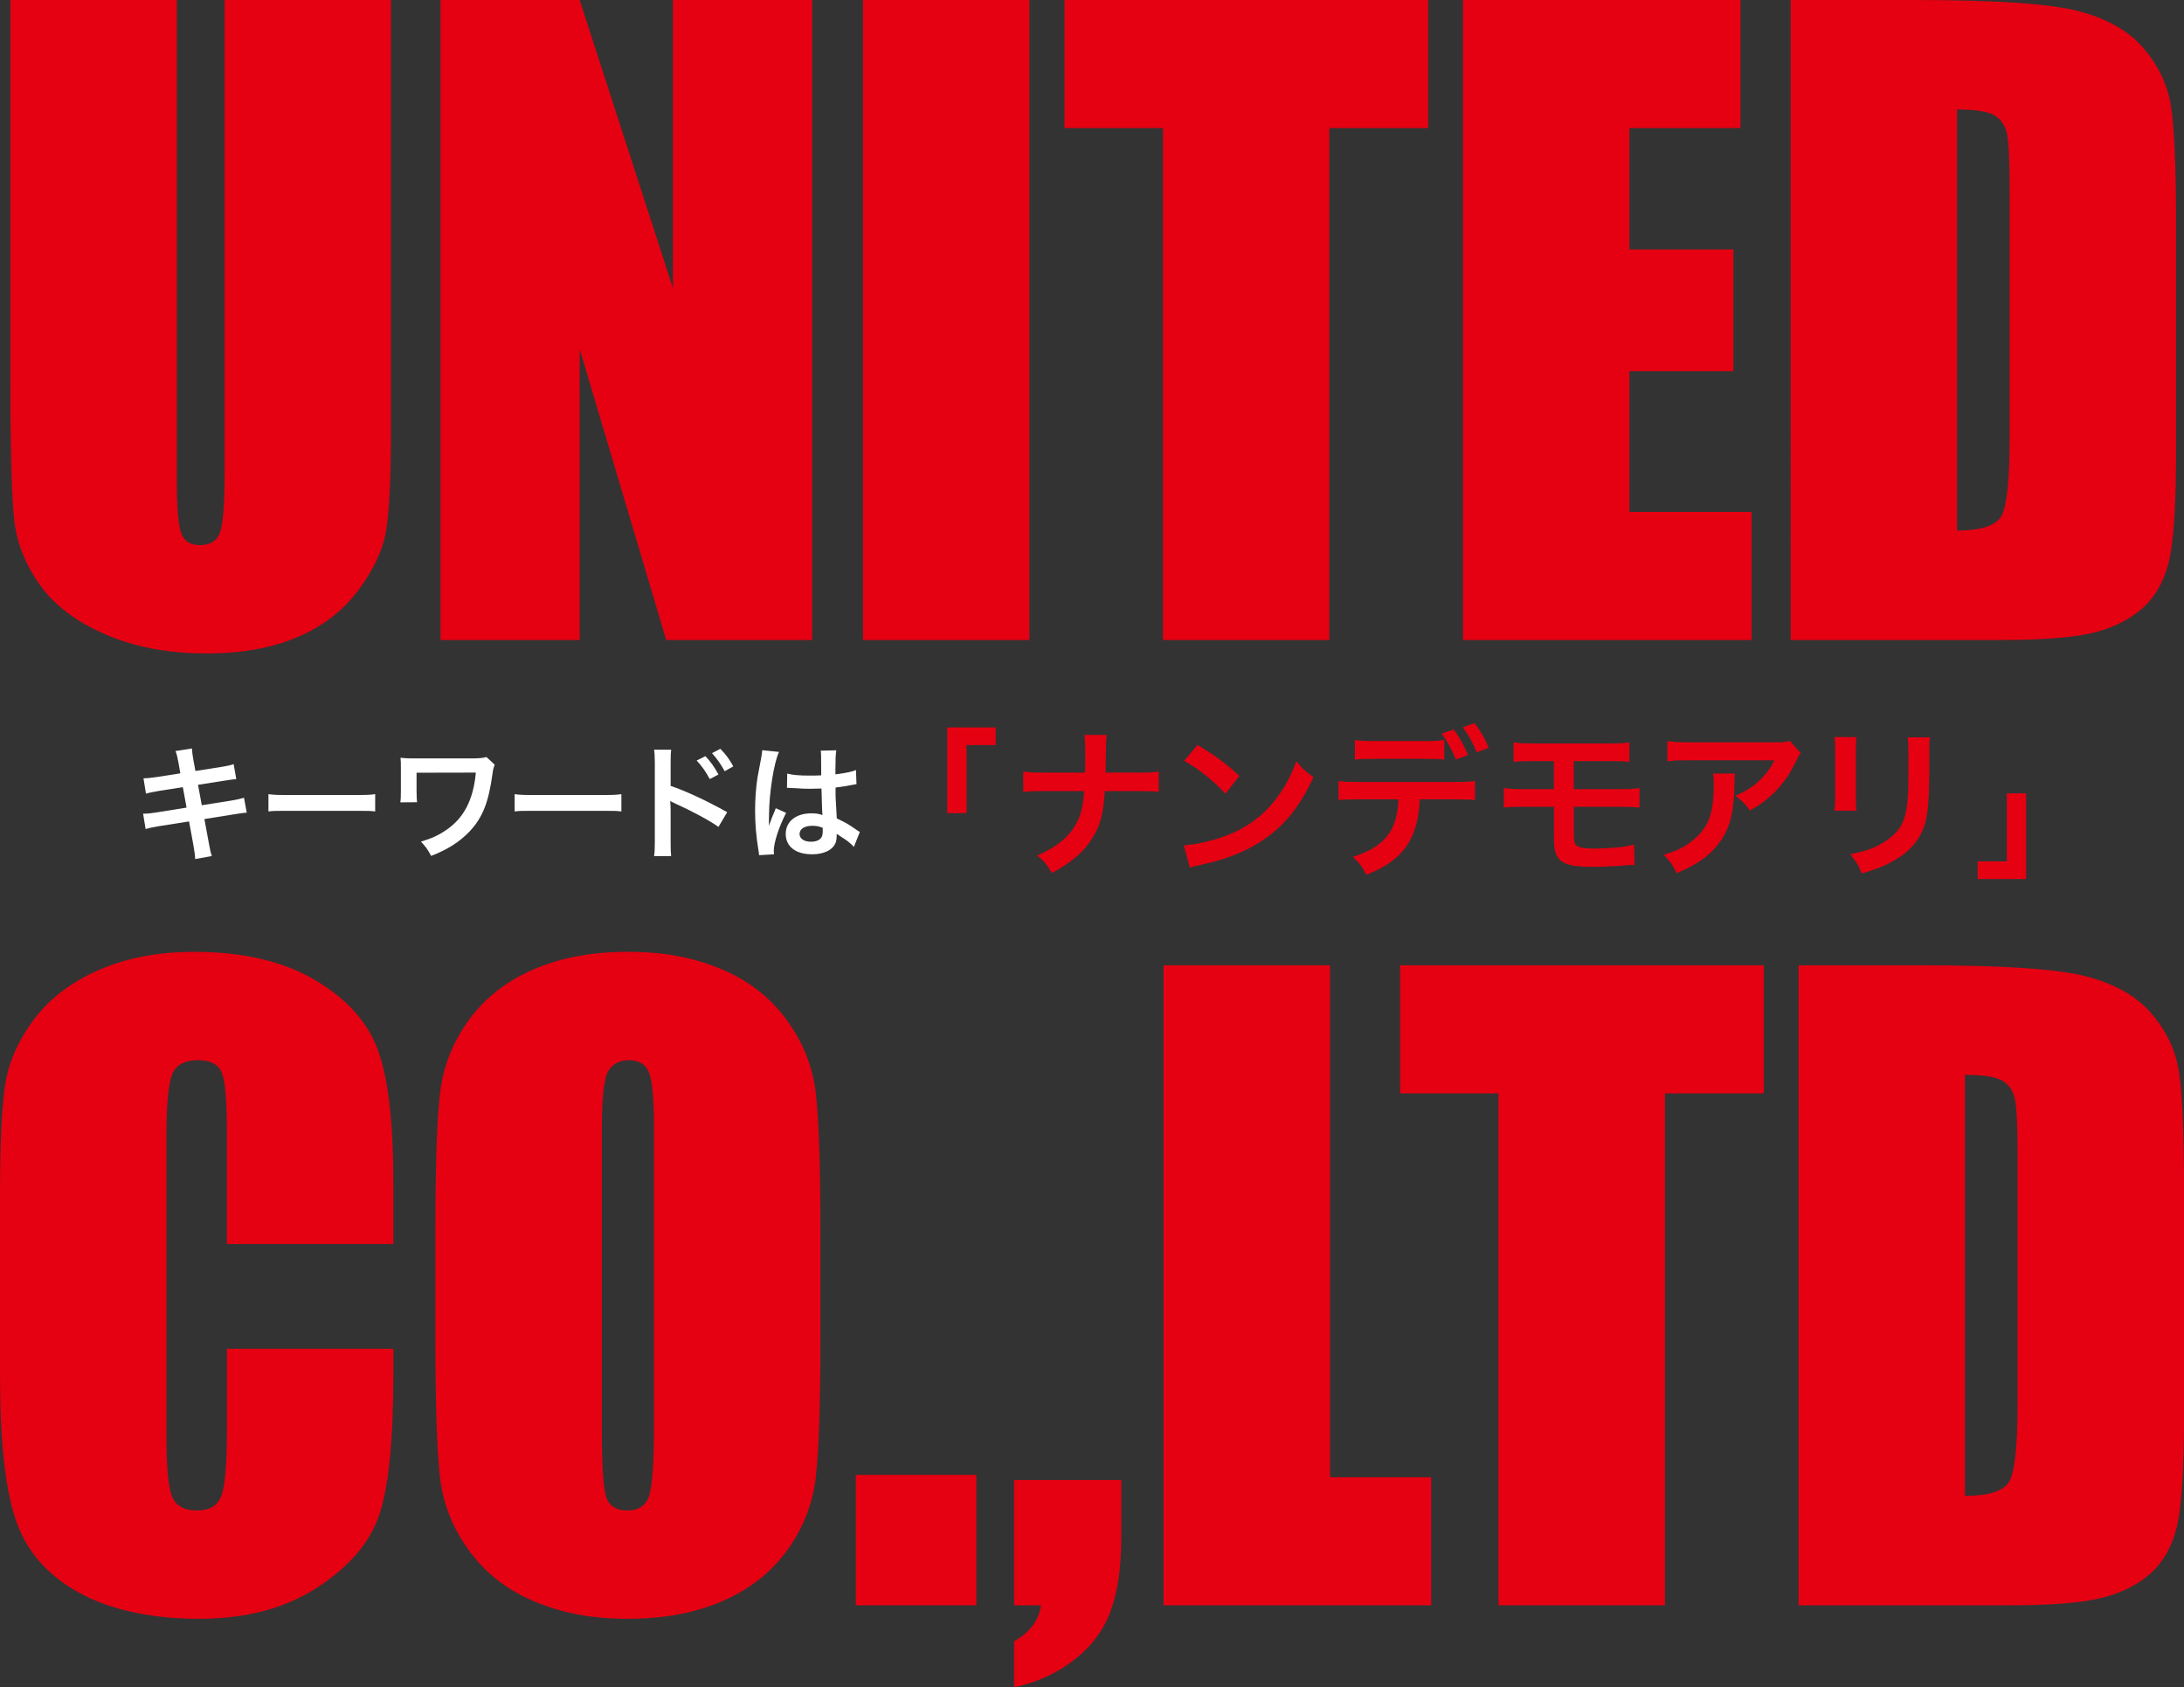
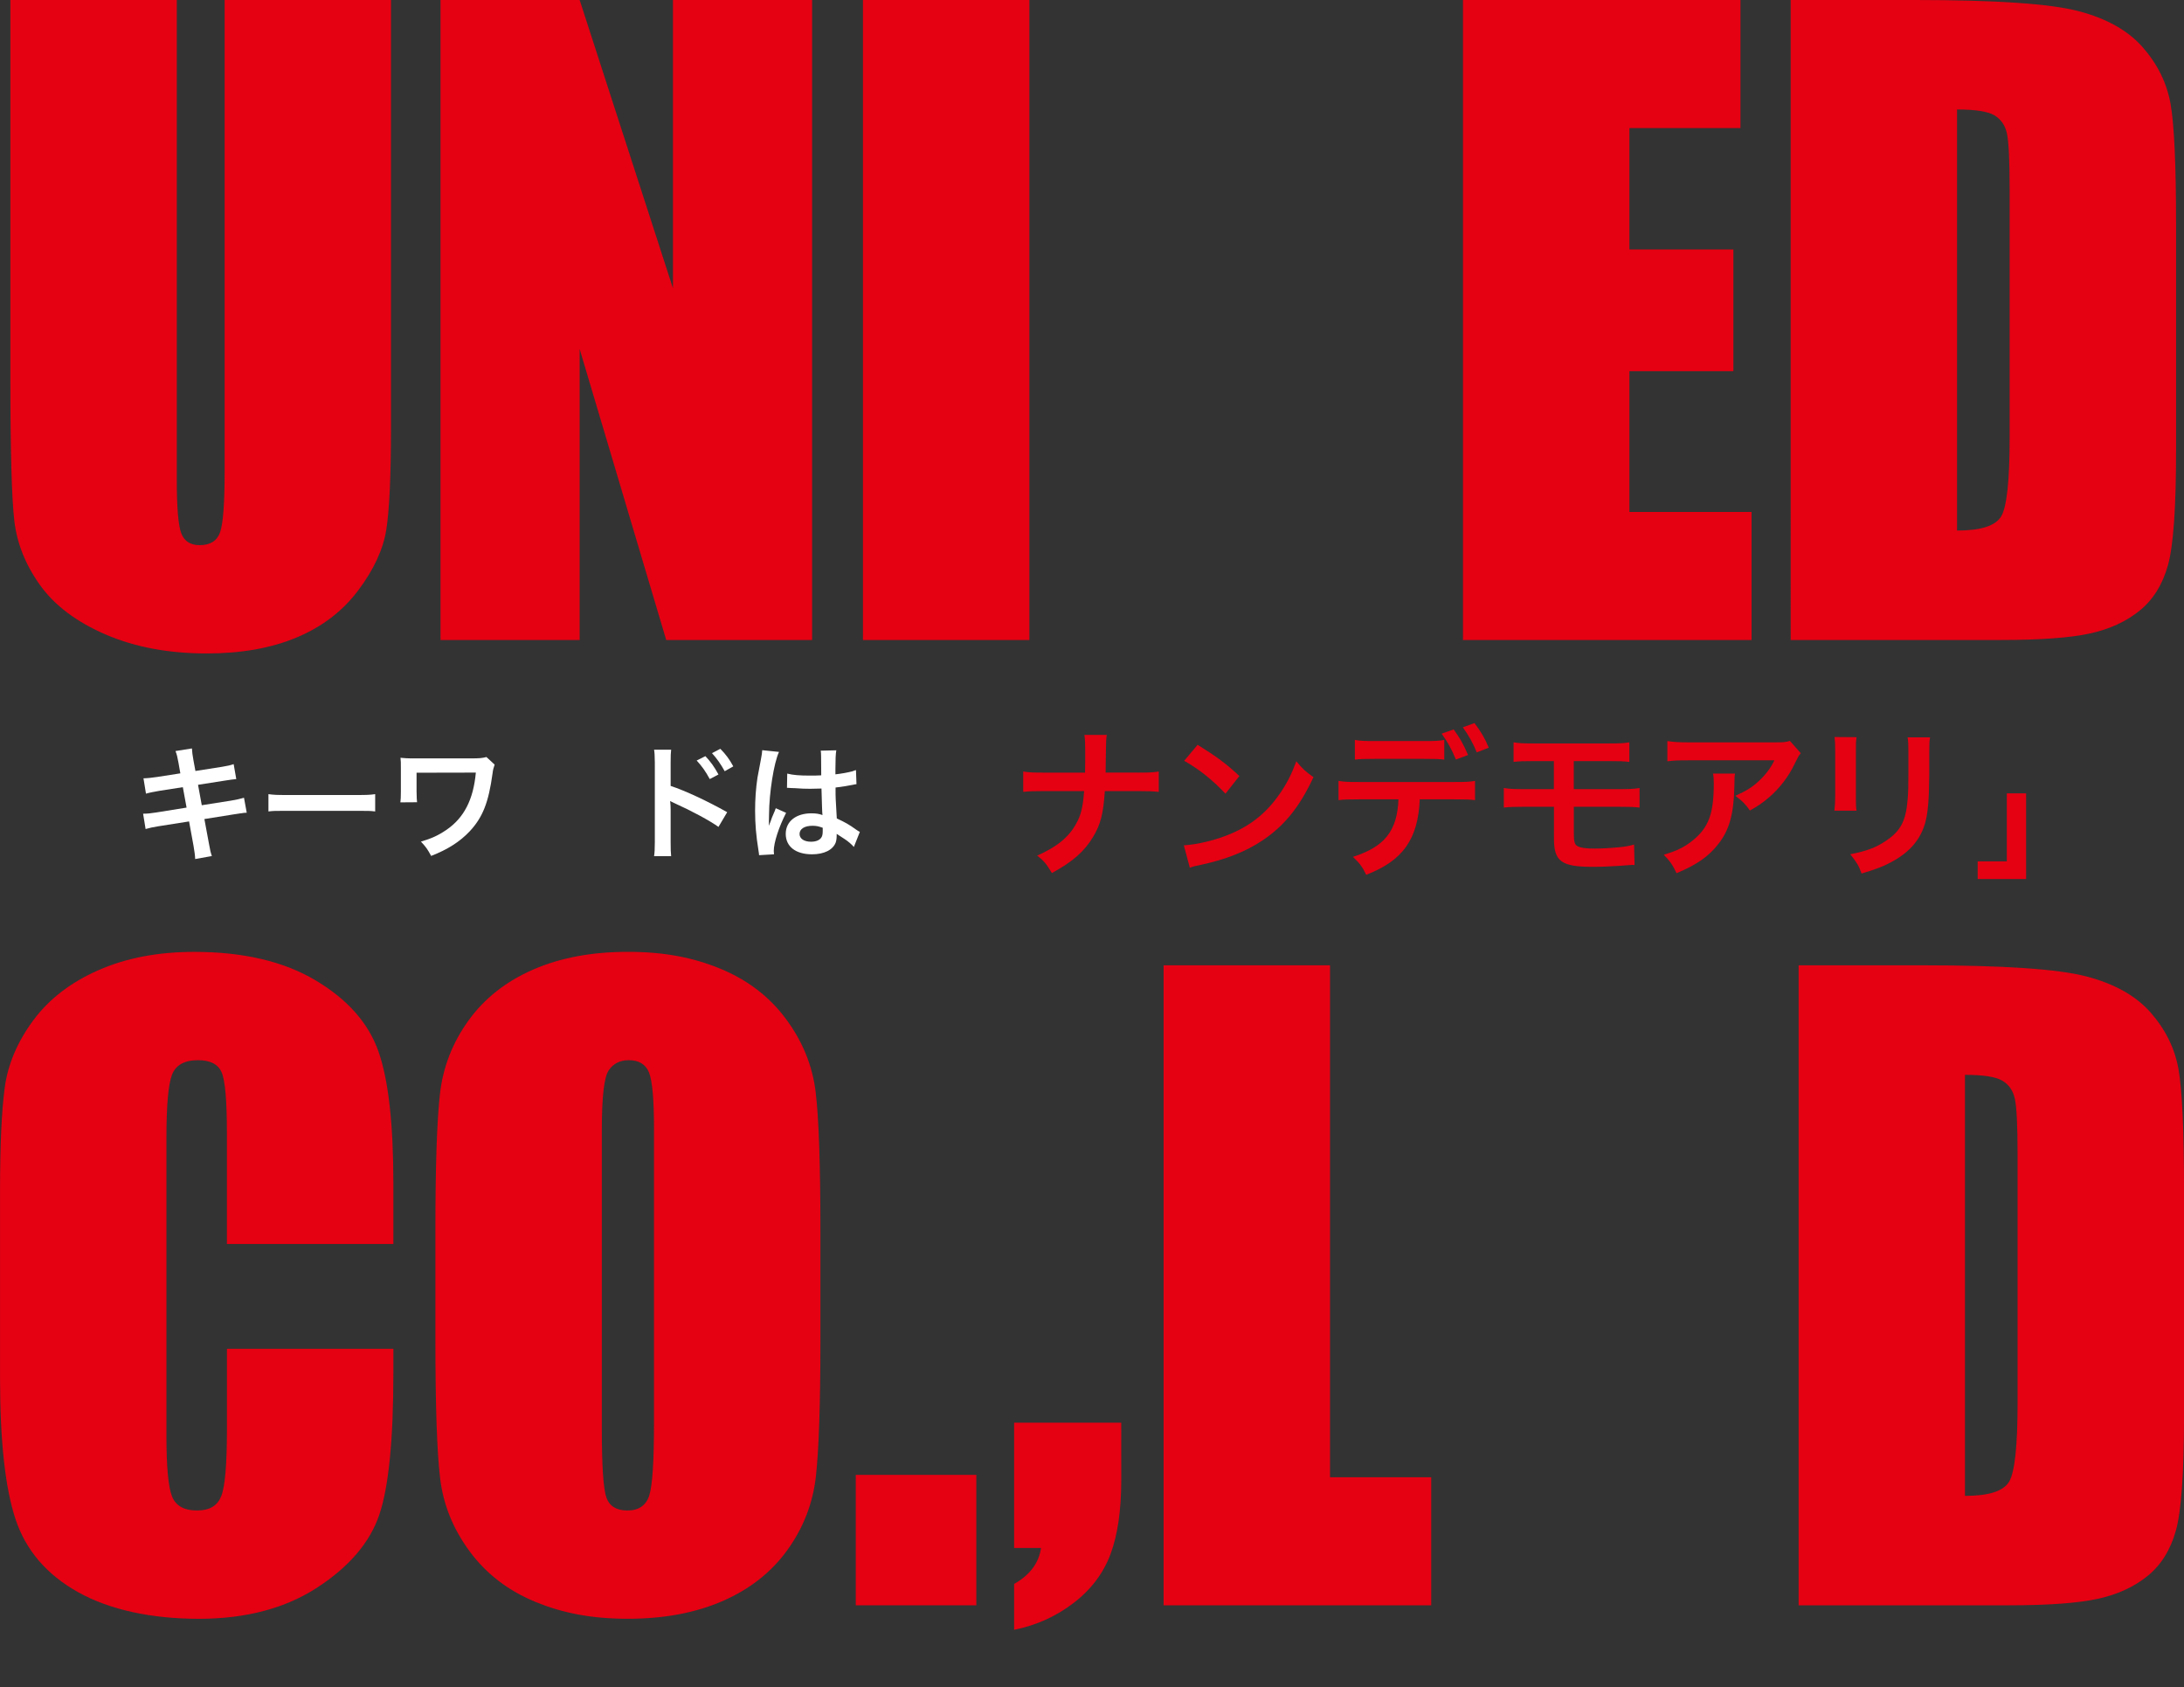
<svg xmlns="http://www.w3.org/2000/svg" id="b" width="701.4" height="541.82" viewBox="0 0 701.4 541.82">
  <rect x="0" y="0" width="701.4" height="541.82" fill="#333333" stroke="none" />
  <defs>
    <style>.d{fill:#fff;}.e{fill:#e50012;}</style>
  </defs>
  <g id="c">
    <path class="e" d="M125.57,0v137.36c0,15.57-.51,26.51-1.52,32.82-1.02,6.31-4.02,12.78-9.01,19.42-4.99,6.65-11.57,11.68-19.74,15.11-8.17,3.43-17.8,5.14-28.88,5.14-12.27,0-23.11-2.03-32.5-6.09s-16.42-9.35-21.07-15.87c-4.66-6.52-7.41-13.39-8.25-20.63-.85-7.24-1.27-22.45-1.27-45.64V0h53.45v154.12c0,8.97.49,14.71,1.46,17.2.97,2.5,2.94,3.75,5.9,3.75,3.38,0,5.56-1.38,6.54-4.13.97-2.75,1.46-9.25,1.46-19.49V0h53.45Z" />
    <path class="e" d="M260.81,0v205.54h-46.85l-27.8-93.44v93.44h-44.69V0h44.69l29.96,92.55V0h44.69Z" />
    <path class="e" d="M330.59,0v205.54h-53.45V0h53.45Z" />
-     <path class="e" d="M458.66,0v41.13h-31.74v164.4h-53.45V41.13h-31.61V0h116.8Z" />
    <path class="e" d="M469.84,0h89.12v41.13h-35.67v38.97h33.39v39.1h-33.39v45.2h39.23v41.13h-92.68V0Z" />
    <path class="e" d="M575.07,0h39.99c25.81,0,43.27,1.19,52.37,3.55,9.1,2.37,16.02,6.26,20.76,11.68,4.74,5.42,7.7,11.45,8.89,18.09,1.18,6.65,1.78,19.7,1.78,39.17v71.98c0,18.45-.87,30.79-2.6,37.01-1.74,6.22-4.76,11.09-9.08,14.6-4.32,3.51-9.65,5.97-16,7.36s-15.91,2.09-28.69,2.09h-67.41V0ZM628.51,35.17v135.21c7.7,0,12.44-1.54,14.22-4.63,1.78-3.09,2.67-11.49,2.67-25.2V60.68c0-9.31-.3-15.28-.89-17.9-.59-2.62-1.95-4.55-4.06-5.78-2.12-1.23-6.09-1.84-11.93-1.84Z" />
    <path class="e" d="M126.32,399.5h-53.45v-35.72c0-10.39-.57-16.87-1.71-19.45-1.14-2.58-3.66-3.86-7.55-3.86-4.4,0-7.19,1.57-8.38,4.7-1.19,3.13-1.78,9.9-1.78,20.31v95.47c0,9.99.59,16.5,1.78,19.55,1.18,3.05,3.85,4.57,8,4.57s6.58-1.53,7.81-4.58c1.23-3.05,1.84-10.22,1.84-21.51v-25.83h53.45v8.01c0,21.27-1.5,36.36-4.51,45.26-3.01,8.9-9.65,16.7-19.93,23.4-10.28,6.69-22.96,10.04-38.02,10.04s-28.56-2.84-38.72-8.51-16.88-13.52-20.19-23.55-4.95-25.12-4.95-45.26v-60.05c0-14.81.51-25.92,1.52-33.33,1.02-7.41,4.04-14.54,9.08-21.39,5.03-6.86,12.02-12.25,20.95-16.19,8.93-3.94,19.19-5.9,30.79-5.9,15.74,0,28.73,3.04,38.97,9.13,10.24,6.09,16.97,13.67,20.19,22.76,3.22,9.08,4.82,23.22,4.82,42.41v19.53Z" />
    <path class="e" d="M263.48,430.35c0,20.65-.49,35.27-1.46,43.86-.97,8.59-4.02,16.44-9.14,23.55-5.12,7.11-12.04,12.57-20.76,16.38-8.72,3.81-18.87,5.71-30.47,5.71s-20.88-1.8-29.64-5.4-15.81-8.99-21.14-16.19c-5.33-7.19-8.51-15.02-9.52-23.49-1.02-8.46-1.52-23.27-1.52-44.43v-35.17c0-20.65.49-35.27,1.46-43.86.97-8.59,4.02-16.44,9.14-23.55,5.12-7.11,12.04-12.57,20.76-16.38,8.72-3.81,18.87-5.71,30.47-5.71s20.88,1.8,29.64,5.4c8.76,3.6,15.81,8.99,21.14,16.19,5.33,7.19,8.51,15.02,9.52,23.49,1.02,8.46,1.52,23.28,1.52,44.43v35.17ZM210.04,362.81c0-9.56-.53-15.68-1.59-18.34-1.06-2.67-3.24-4-6.54-4-2.79,0-4.93,1.08-6.41,3.24-1.48,2.16-2.22,8.53-2.22,19.11v95.98c0,11.93.49,19.3,1.46,22.09.97,2.79,3.24,4.19,6.79,4.19s5.97-1.61,6.98-4.82c1.02-3.22,1.52-10.87,1.52-22.98v-94.45Z" />
    <path class="e" d="M313.55,473.64v41.89h-38.72v-41.89h38.72Z" />
-     <path class="e" d="M360.1,475.29v18.41c0,9.65-1.14,17.56-3.43,23.74s-6.24,11.43-11.87,15.74c-5.63,4.32-12,7.19-19.11,8.63v-14.73c5.08-2.88,7.95-6.73,8.63-11.55h-8.63v-40.24h34.4Z" />
+     <path class="e" d="M360.1,475.29c0,9.65-1.14,17.56-3.43,23.74s-6.24,11.43-11.87,15.74c-5.63,4.32-12,7.19-19.11,8.63v-14.73c5.08-2.88,7.95-6.73,8.63-11.55h-8.63v-40.24h34.4Z" />
    <path class="e" d="M427.14,310v164.4h32.5v41.13h-85.95v-205.54h53.45Z" />
-     <path class="e" d="M566.44,310v41.13h-31.74v164.4h-53.45v-164.4h-31.61v-41.13h116.8Z" />
    <path class="e" d="M577.62,310h39.99c25.81,0,43.27,1.19,52.37,3.55,9.1,2.37,16.02,6.26,20.76,11.68,4.74,5.42,7.7,11.45,8.89,18.09,1.18,6.65,1.78,19.7,1.78,39.17v71.98c0,18.45-.87,30.79-2.6,37.01-1.74,6.22-4.76,11.09-9.08,14.6-4.32,3.51-9.65,5.97-16,7.36s-15.91,2.09-28.69,2.09h-67.41v-205.54ZM631.06,345.17v135.21c7.7,0,12.44-1.54,14.22-4.63,1.78-3.09,2.67-11.49,2.67-25.2v-79.85c0-9.31-.3-15.28-.89-17.9-.59-2.62-1.95-4.55-4.06-5.78-2.12-1.23-6.09-1.84-11.93-1.84Z" />
    <path class="d" d="M57.32,244.95c-.36-1.96-.52-2.64-.96-3.76l5.28-.84c.04,1.04.2,2.2.48,3.76l.64,3.48,8.44-1.32c1.96-.32,2.8-.52,3.84-.88l.84,4.8q-1.08.08-3.84.52l-8.44,1.32,1.2,6.56,9.4-1.48c1.68-.28,3.08-.6,4.16-.92l.88,4.8c-.84.04-1,.04-1.84.2-.24,0-.44.04-.64.08-.28.04-.8.12-1.6.24l-9.52,1.52,1.44,7.76c.48,2.64.52,2.76.96,4.12l-5.36.96c-.04-1.2-.2-2.32-.52-4.2l-1.44-7.88-9.88,1.56c-1.92.32-2.64.48-4.08.88l-.8-4.92c1.36,0,2.52-.12,4.24-.4l9.72-1.56-1.2-6.56-7.44,1.16c-1.84.32-3.32.6-4.4.92l-.8-4.92c1.44-.04,2.72-.2,4.4-.44l7.44-1.16-.6-3.4Z" />
    <path class="d" d="M86.21,255.03c1.76.24,2.52.28,6.48.28h21.32c3.96,0,4.72-.04,6.48-.28v5.56c-1.6-.2-2.04-.2-6.52-.2h-21.24c-4.48,0-4.92,0-6.52.2v-5.56Z" />
    <path class="d" d="M158.86,245.55c-.4,1.16-.52,1.56-.68,2.84-1.28,9.36-3.16,14.08-7.32,18.56-3.12,3.32-7.12,5.88-12.4,7.92-1.16-2.16-1.64-2.84-3.28-4.6,3.4-1,5.52-1.96,8.12-3.72,5.72-3.88,8.72-9.76,9.52-18.44l-19.04.04v5.96q.04,2.84.16,3.52l-5.36.04c.12-.96.16-1.64.16-3.44v-7.64c0-1.68,0-2.16-.12-3.24,1.08.12,2.36.2,3.32.2h19.36c2.68,0,3.52-.08,4.92-.44l2.64,2.44Z" />
-     <path class="d" d="M165.28,255.03c1.76.24,2.52.28,6.48.28h21.32c3.96,0,4.72-.04,6.48-.28v5.56c-1.6-.2-2.04-.2-6.52-.2h-21.24c-4.48,0-4.92,0-6.52.2v-5.56Z" />
    <path class="d" d="M210.06,274.95c.16-1.12.24-2.2.24-4.48v-25.64c-.04-2.32-.08-3.12-.24-4.08h5.48c-.12,1.08-.16,1.84-.16,4.2v7.44c4.64,1.52,11.84,4.88,18.16,8.44l-2.8,4.72c-2.8-2-8.48-5.08-14.16-7.64-.92-.44-1.04-.48-1.36-.68.12,1.12.16,1.8.16,2.72v10.56c0,2.16.04,3.28.16,4.44h-5.48ZM226.54,242.83c1.76,1.88,2.84,3.4,4.2,5.88l-2.8,1.48c-1.32-2.44-2.44-4.04-4.2-5.96l2.8-1.4ZM232.74,247.67c-1.2-2.2-2.52-4.08-4.08-5.8l2.68-1.4c1.8,1.84,2.92,3.36,4.16,5.64l-2.76,1.56Z" />
    <path class="d" d="M243.78,274.63c-.04-.4-.04-.64-.2-1.56-.76-4.68-1.08-8.52-1.08-12.72,0-3.6.24-7.12.76-10.6q.2-1.2,1.08-5.72c.28-1.4.44-2.56.44-2.96v-.16l5.4.56c-1.64,3.48-3.16,13.12-3.2,20.08q-.04,1.44-.04,2.08v.64c0,.32,0,.4-.04.84h.04q.2-.44.48-1.16c.08-.28.28-.72.48-1.36q.36-.84.76-1.8c.08-.12.12-.24.48-1.24l3.32,1.48c-2.36,4.64-3.96,9.6-3.96,12.24,0,.28,0,.32.08,1.08l-4.8.28ZM252.82,248.43c1.88.48,3.96.64,7.24.64,1.4,0,2.28,0,3.68-.08,0-2.36-.04-4.36-.04-6,0-.88-.04-1.48-.12-1.92l5-.12c-.2,1.12-.28,3.04-.28,5.88v1.84c2.08-.24,3.84-.56,5.4-.96q.24-.08.88-.32l.32-.08.16,4.52c-.4.04-.44.04-1.16.2-1.36.28-3.44.64-5.56.88v.88c0,2.24,0,2.32.4,9.04,2.88,1.36,3.88,1.92,6.28,3.64.52.36.72.48,1.12.68l-1.92,4.84c-.68-.8-1.88-1.84-3-2.56-1.36-.88-2.28-1.48-2.52-1.64v.56c0,.88-.12,1.68-.32,2.24-.92,2.36-3.72,3.76-7.6,3.76-5.24,0-8.44-2.48-8.44-6.56s3.4-6.6,8.24-6.6c1.48,0,2.48.16,3.56.56-.12-1-.16-2.96-.32-8.52-1.6.04-2.56.08-3.6.08-1.48,0-3.08-.04-4.96-.2-.56,0-1-.04-1.2-.04-.36-.04-.6-.04-.68-.04-.2-.04-.32-.04-.4-.04-.04,0-.12,0-.24.04l.08-4.6ZM260.94,265.19c-2.56,0-4.16,1-4.16,2.64,0,1.48,1.44,2.48,3.68,2.48,1.48,0,2.64-.44,3.24-1.24.36-.48.52-1.08.52-2.16v-1.08c-1.32-.48-2.08-.64-3.28-.64Z" />
-     <path class="e" d="M304.22,261.12v-27.51h15.55v5.67h-9.36v21.84h-6.19Z" />
    <path class="e" d="M365.38,248.12c3.64,0,4.73-.05,6.76-.36v6.55c-1.87-.21-3.22-.26-6.66-.26h-10.66c-.47,7.23-1.35,10.66-3.74,14.67-2.86,4.73-6.5,7.96-13.26,11.65-1.77-2.96-2.55-3.9-4.73-5.62,6.24-2.7,10.19-5.93,12.53-10.25,1.56-2.81,2.13-5.15,2.55-10.45h-12.9c-3.43,0-4.78.05-6.66.26v-6.55c2.03.31,3.17.36,6.76.36h13.1c.05-2.18.05-3.12.05-4.06v-3.07c0-2.24-.05-3.59-.26-4.99h7.18c-.21,1.66-.21,1.72-.26,4.99l-.05,3.12q-.05,3.43-.05,4h10.3Z" />
    <path class="e" d="M380.19,271.47c4.47-.26,10.66-1.77,15.39-3.85,6.5-2.81,11.34-6.81,15.44-12.74,2.29-3.33,3.74-6.19,5.3-10.4,2.03,2.44,2.86,3.22,5.51,5.1-4.42,9.52-9.36,15.65-16.48,20.38-5.3,3.54-11.75,6.08-19.81,7.8-2.08.42-2.24.47-3.43.88l-1.92-7.18ZM384.61,239.18c6.19,3.85,9.41,6.24,13.42,10.04l-4.47,5.67c-4.16-4.42-8.42-7.85-13.26-10.56l4.32-5.15Z" />
    <path class="e" d="M455.97,256.7c-.57,12.84-5.46,19.71-17.21,24.23-1.25-2.6-2.13-3.74-4.26-5.77,10.19-3.22,14.25-8.37,14.61-18.46h-12.64c-4.06,0-4.84.05-6.6.26v-6.19c1.82.31,2.86.36,6.71.36h30.42c3.85,0,4.89-.05,6.71-.36v6.19c-1.77-.21-2.55-.26-6.6-.26h-11.13ZM463.82,243.96c-1.61-.21-2.34-.26-6.6-.26h-15.5c-4.26,0-4.94.05-6.6.26v-6.34c1.77.31,2.81.36,6.71.36h15.29c3.95,0,4.99-.05,6.71-.36v6.34ZM466.84,234.24c1.98,2.7,3.17,4.78,4.63,8.22l-3.9,1.46c-1.46-3.48-2.65-5.62-4.58-8.32l3.85-1.35ZM474.27,241.62c-1.2-2.96-2.7-5.62-4.47-8.06l3.74-1.35c2.08,2.76,3.33,4.84,4.58,7.9l-3.85,1.51Z" />
    <path class="e" d="M489.51,259.09c-3.38,0-4.73.05-6.55.26v-6.29c1.92.31,3.07.36,6.66.36h9.41v-9h-6.34c-3.74,0-4.84.05-6.6.26v-6.29c1.92.31,3.02.36,6.71.36h23.71c3.74,0,4.84-.05,6.76-.36v6.29c-1.77-.21-2.86-.26-6.66-.26h-11.18v9h14.46c3.54,0,4.73-.05,6.66-.36v6.29c-1.82-.21-3.17-.26-6.55-.26h-14.56v8.32c0,3.12.26,3.9,1.4,4.42.99.47,2.6.68,5.36.68,1.87,0,5.04-.16,7.75-.42,1.98-.21,3.02-.36,4.84-.88l.16,6.6c-.36-.05-.68-.05-.88-.05q-.47,0-4.21.31c-2.29.16-5.77.31-8.27.31-10.14,0-12.53-1.72-12.53-9.05v-10.25h-9.52Z" />
    <path class="e" d="M557.21,248.43c-.16.99-.16,1.04-.21,4.21-.21,8.89-1.61,13.88-5.15,18.41-3.12,4-6.92,6.66-13.42,9.36-1.35-2.81-2.03-3.74-4.11-5.93,4.21-1.25,6.55-2.39,9.1-4.42,5.3-4.21,6.97-8.68,6.97-18.51,0-1.56-.05-2.03-.26-3.12h7.07ZM578.33,241.88c-.73.88-.73.94-2.08,3.64-1.82,3.85-4.84,7.75-8.01,10.45-2.08,1.82-3.8,2.96-6.24,4.32-1.56-2.18-2.34-2.96-4.68-4.73,3.48-1.56,5.46-2.76,7.59-4.79,2.13-1.98,3.74-4.11,4.94-6.6h-27.3c-3.64,0-4.94.05-7.07.31v-6.5c1.98.31,3.59.42,7.18.42h27.14c3.12,0,3.59-.05,5.04-.47l3.48,3.95Z" />
    <path class="e" d="M596.24,236.73c-.21,1.46-.21,1.92-.21,4.68v14.35c0,2.6,0,3.28.21,4.58h-7.12c.16-1.2.26-2.81.26-4.68v-14.3c0-2.65-.05-3.33-.21-4.68l7.07.05ZM619.85,236.78c-.21,1.3-.26,1.87-.26,4.84v7.02c-.05,8.11-.42,12.48-1.35,15.76-1.51,5.2-4.84,9.1-10.24,12.12-2.76,1.56-5.36,2.6-10.14,4-.94-2.55-1.46-3.43-3.64-6.19,5.1-.99,8.11-2.08,11.23-4.16,4.89-3.22,6.6-6.4,7.18-13.26.21-2.24.26-4.52.26-8.68v-6.5c0-2.65-.05-3.74-.26-4.94h7.23Z" />
    <path class="e" d="M650.69,254.78v27.51h-15.55v-5.67h9.36v-21.84h6.19Z" />
  </g>
</svg>